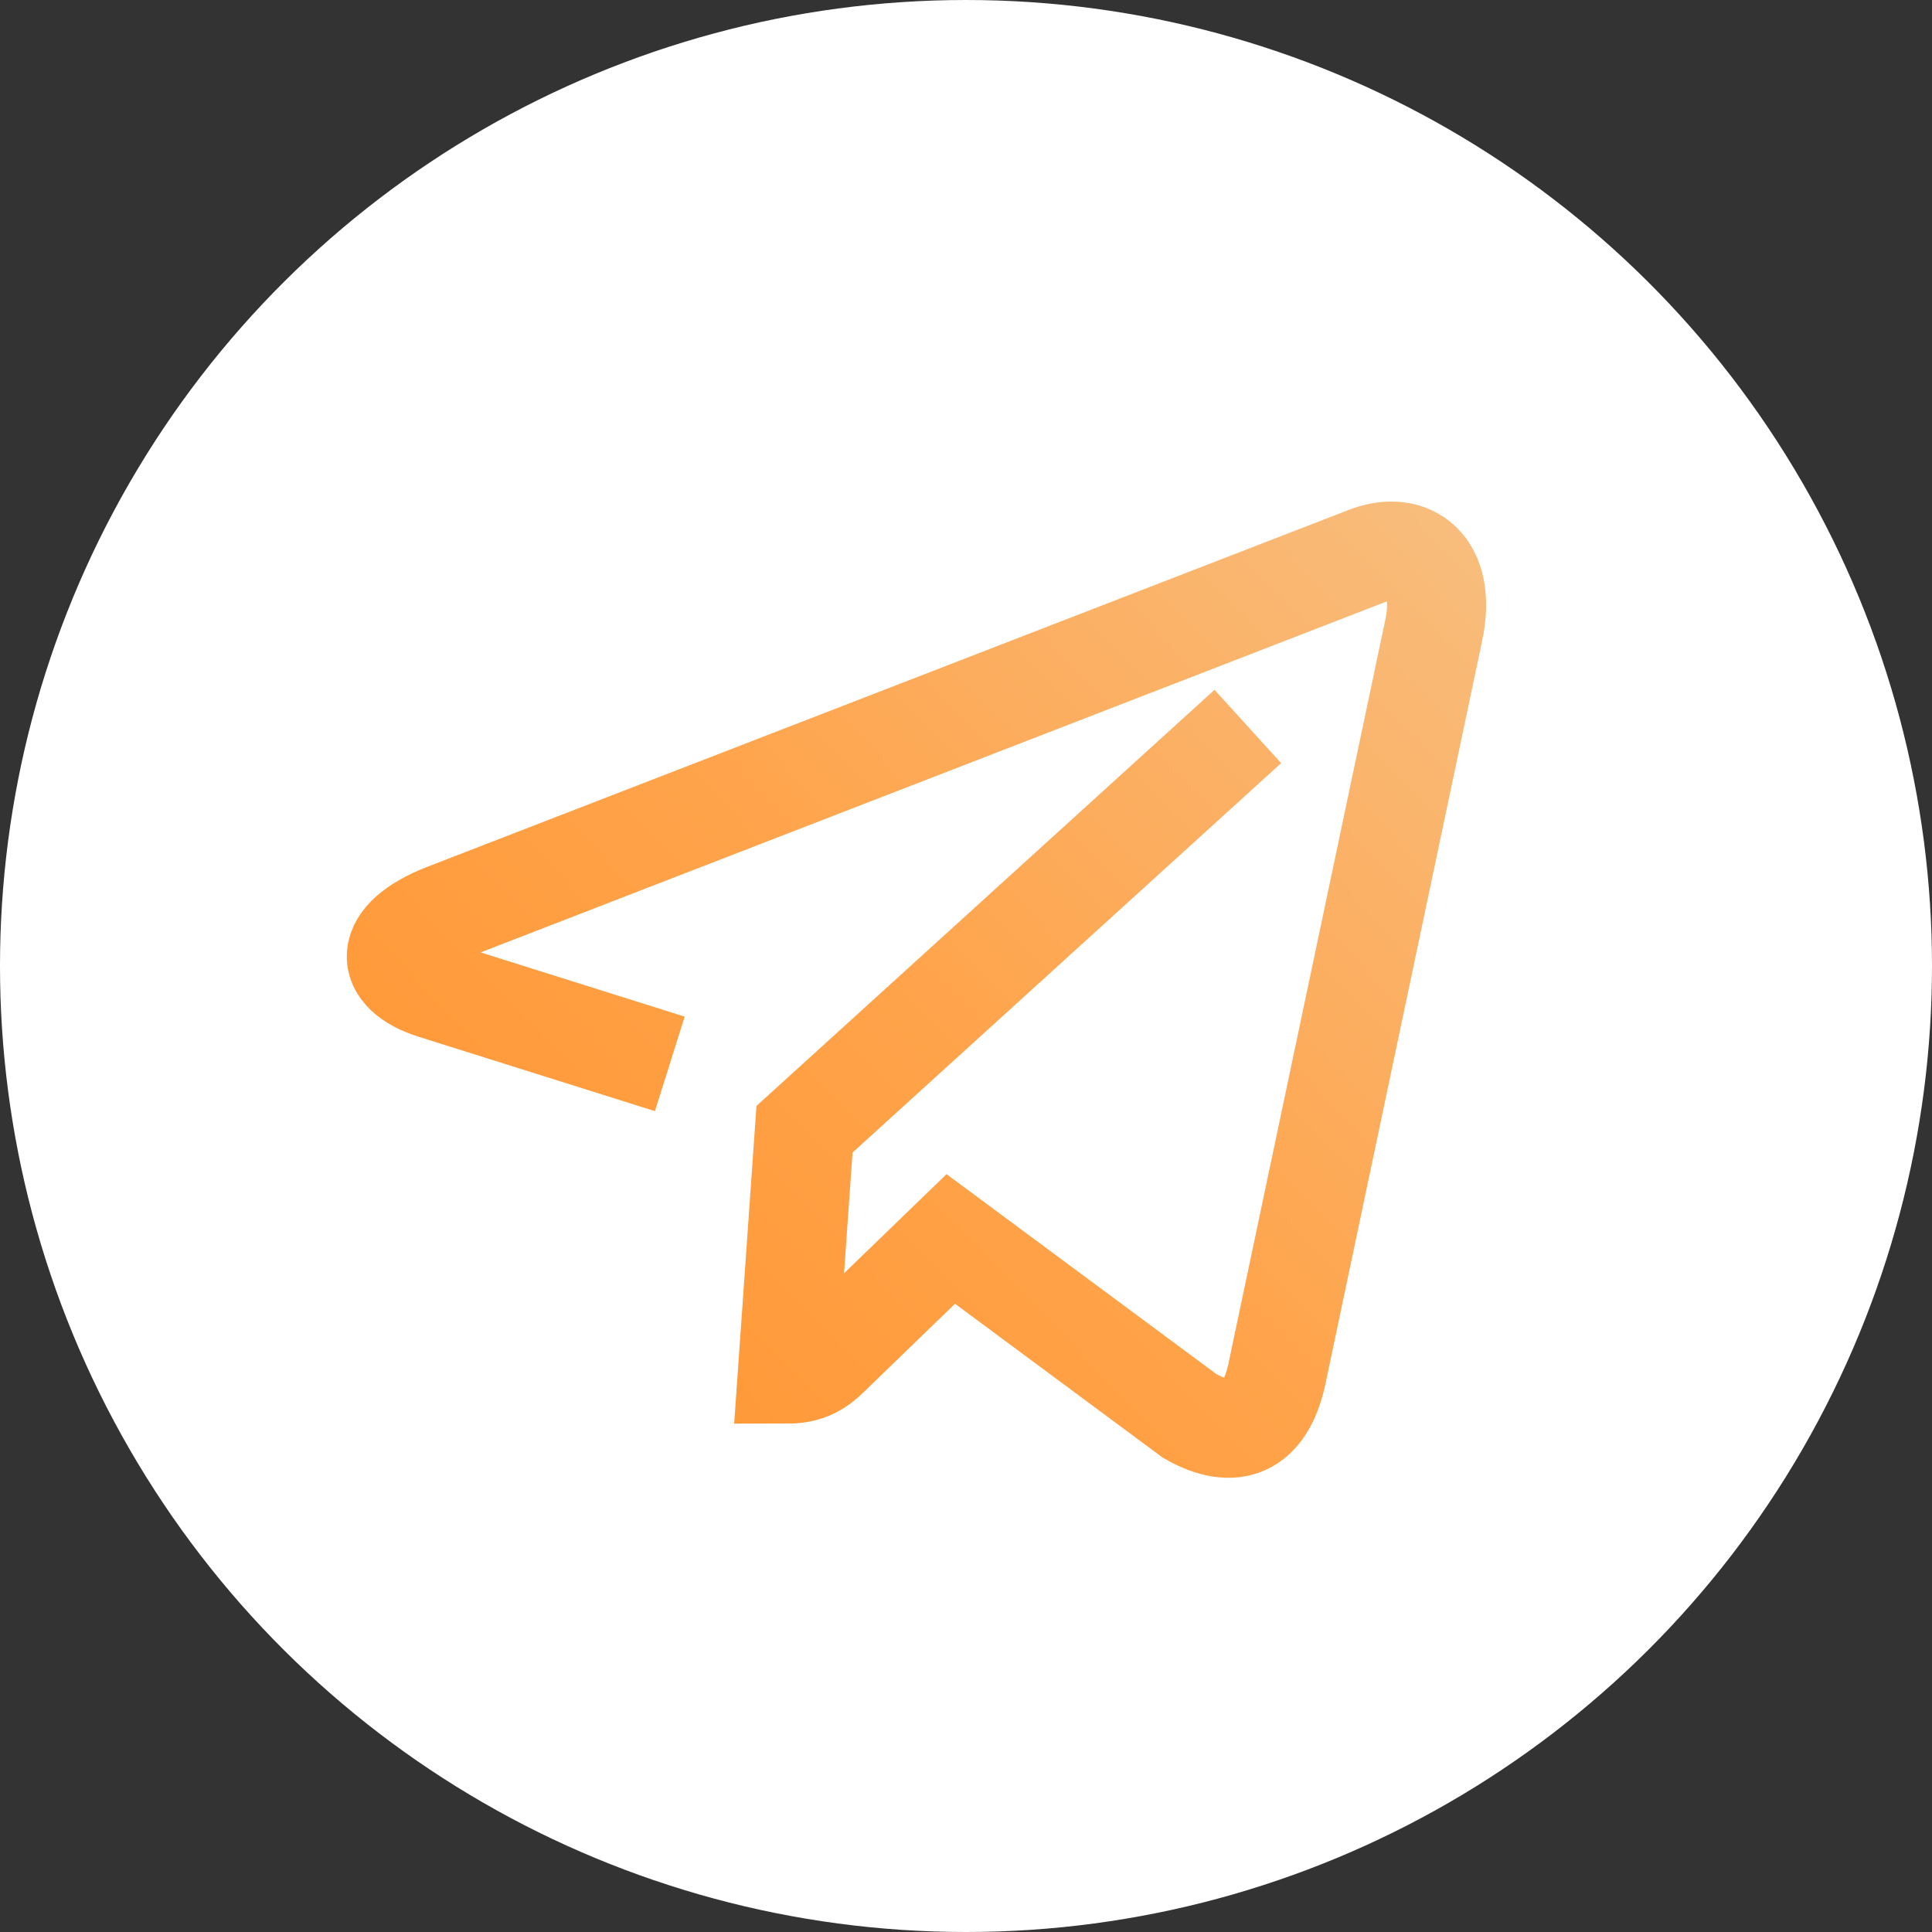
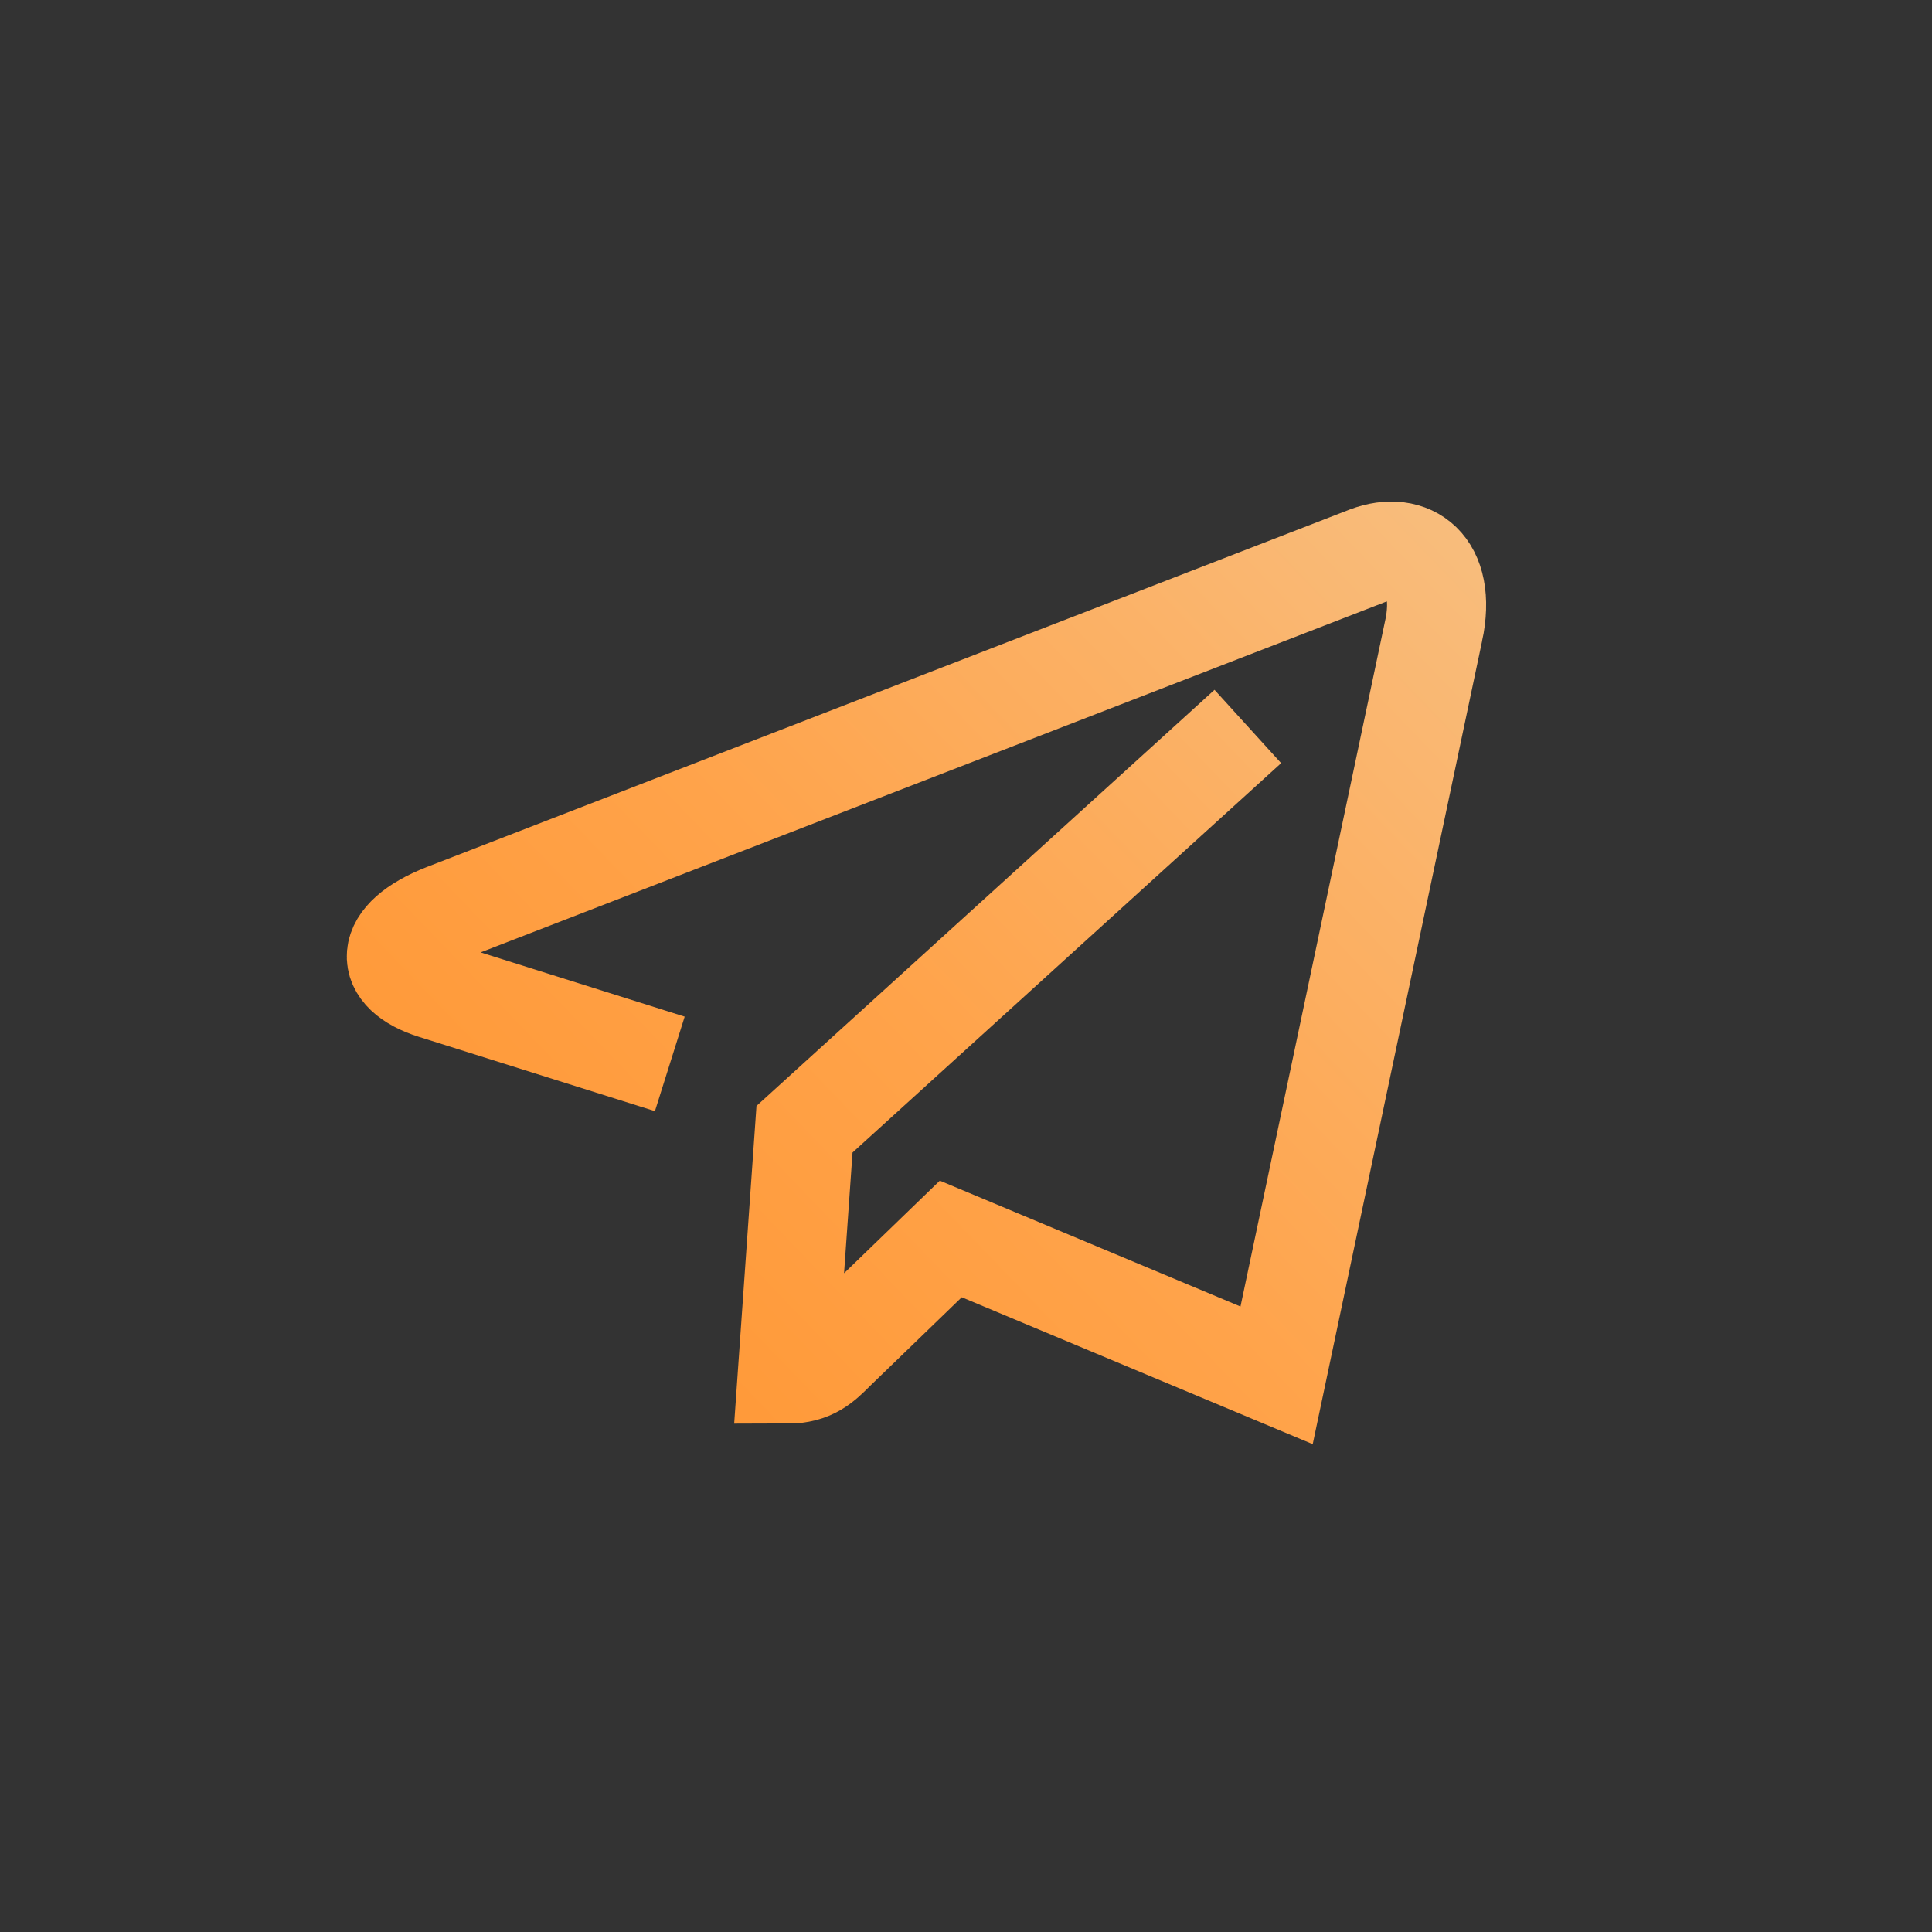
<svg xmlns="http://www.w3.org/2000/svg" width="39" height="39" viewBox="0 0 39 39" fill="none">
  <rect x="0" y="0" width="39" height="39" fill="#333333" stroke="none" />
-   <circle cx="19.5" cy="19.5" r="19.5" transform="rotate(90 19.5 19.5)" fill="white" />
-   <path d="M13.521 21.476L8.759 19.977C7.723 19.652 7.704 18.935 8.975 18.435L27.604 11.219C28.466 10.894 29.221 11.412 28.94 12.736L28.939 12.737L25.77 27.763C25.531 28.824 24.907 29.087 24.021 28.587L19.193 25.01L16.863 27.263C16.605 27.522 16.39 27.738 15.893 27.738L16.24 22.795L25.189 14.665" stroke="url(#paint0_linear)" stroke-width="2" />
+   <path d="M13.521 21.476L8.759 19.977C7.723 19.652 7.704 18.935 8.975 18.435L27.604 11.219C28.466 10.894 29.221 11.412 28.94 12.736L28.939 12.737L25.77 27.763L19.193 25.01L16.863 27.263C16.605 27.522 16.39 27.738 15.893 27.738L16.24 22.795L25.189 14.665" stroke="url(#paint0_linear)" stroke-width="2" />
  <defs>
    <linearGradient id="paint0_linear" x1="7.187" y1="37.297" x2="32.219" y2="13.21" gradientUnits="userSpaceOnUse">
      <stop stop-color="#FF942F" />
      <stop offset="0" stop-color="#FF8D22" />
      <stop offset="0.568" stop-color="#FFA34A" />
      <stop offset="1" stop-color="#F8BD7D" />
    </linearGradient>
  </defs>
</svg>